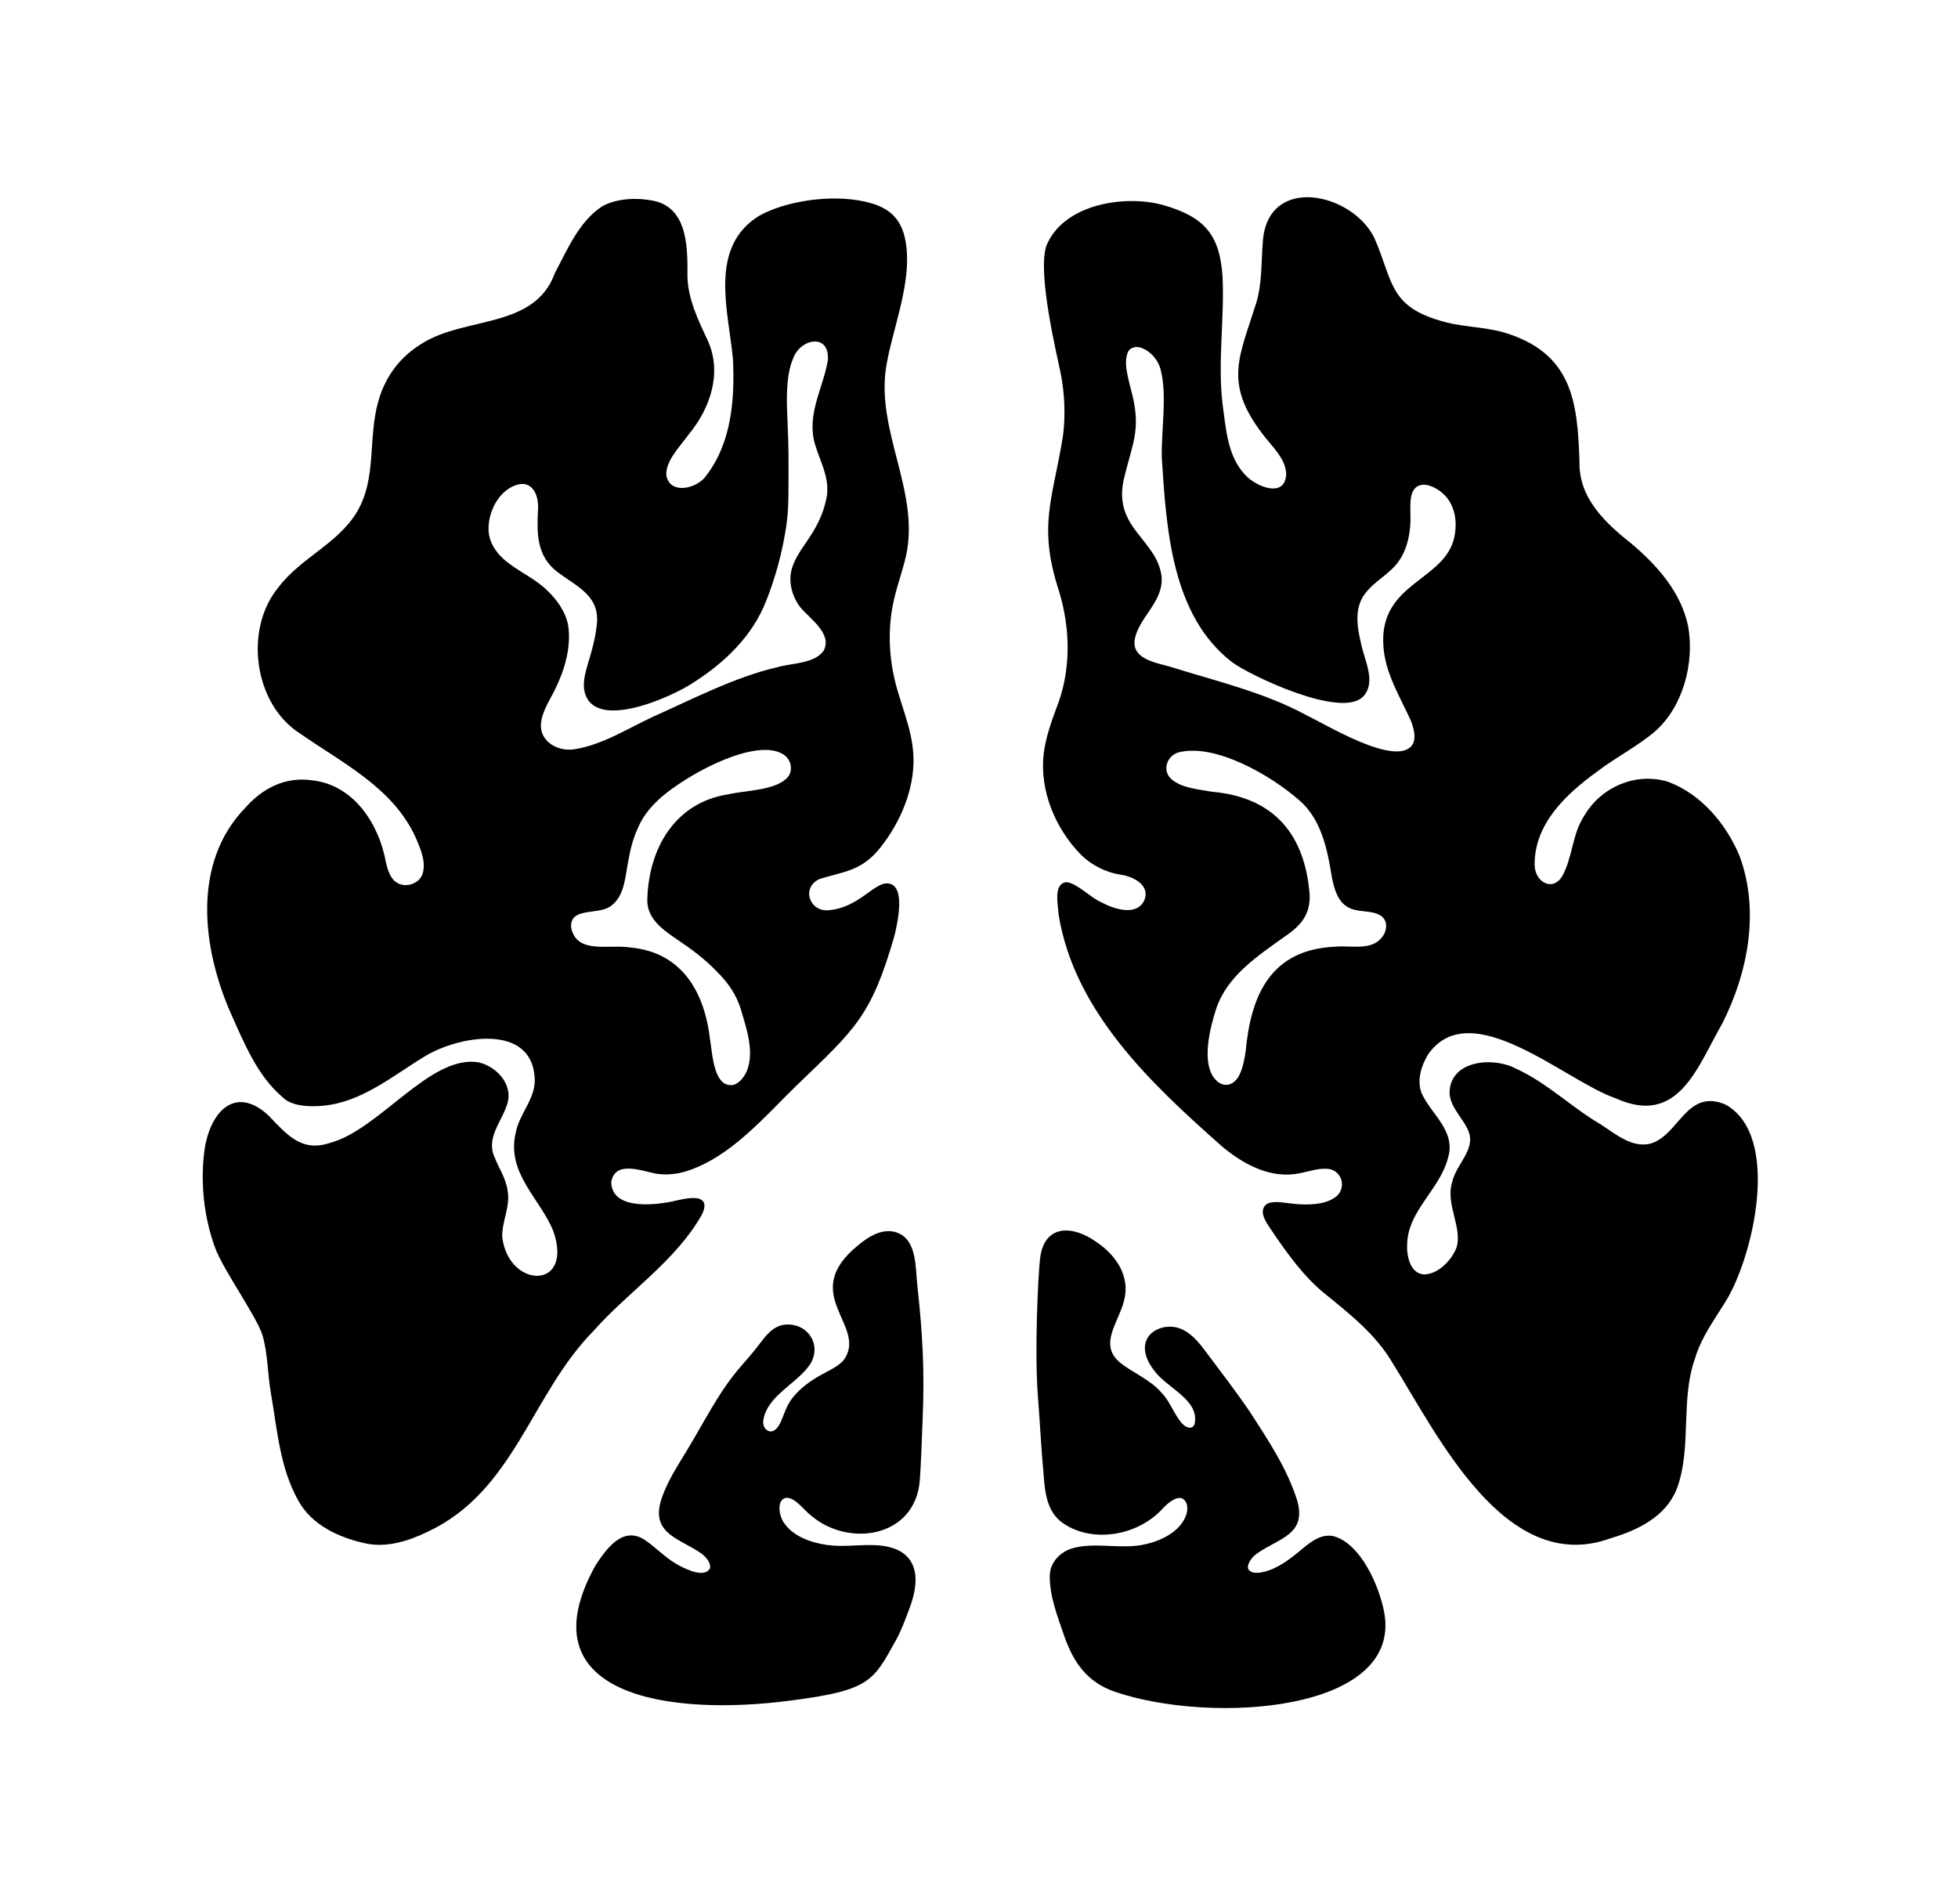
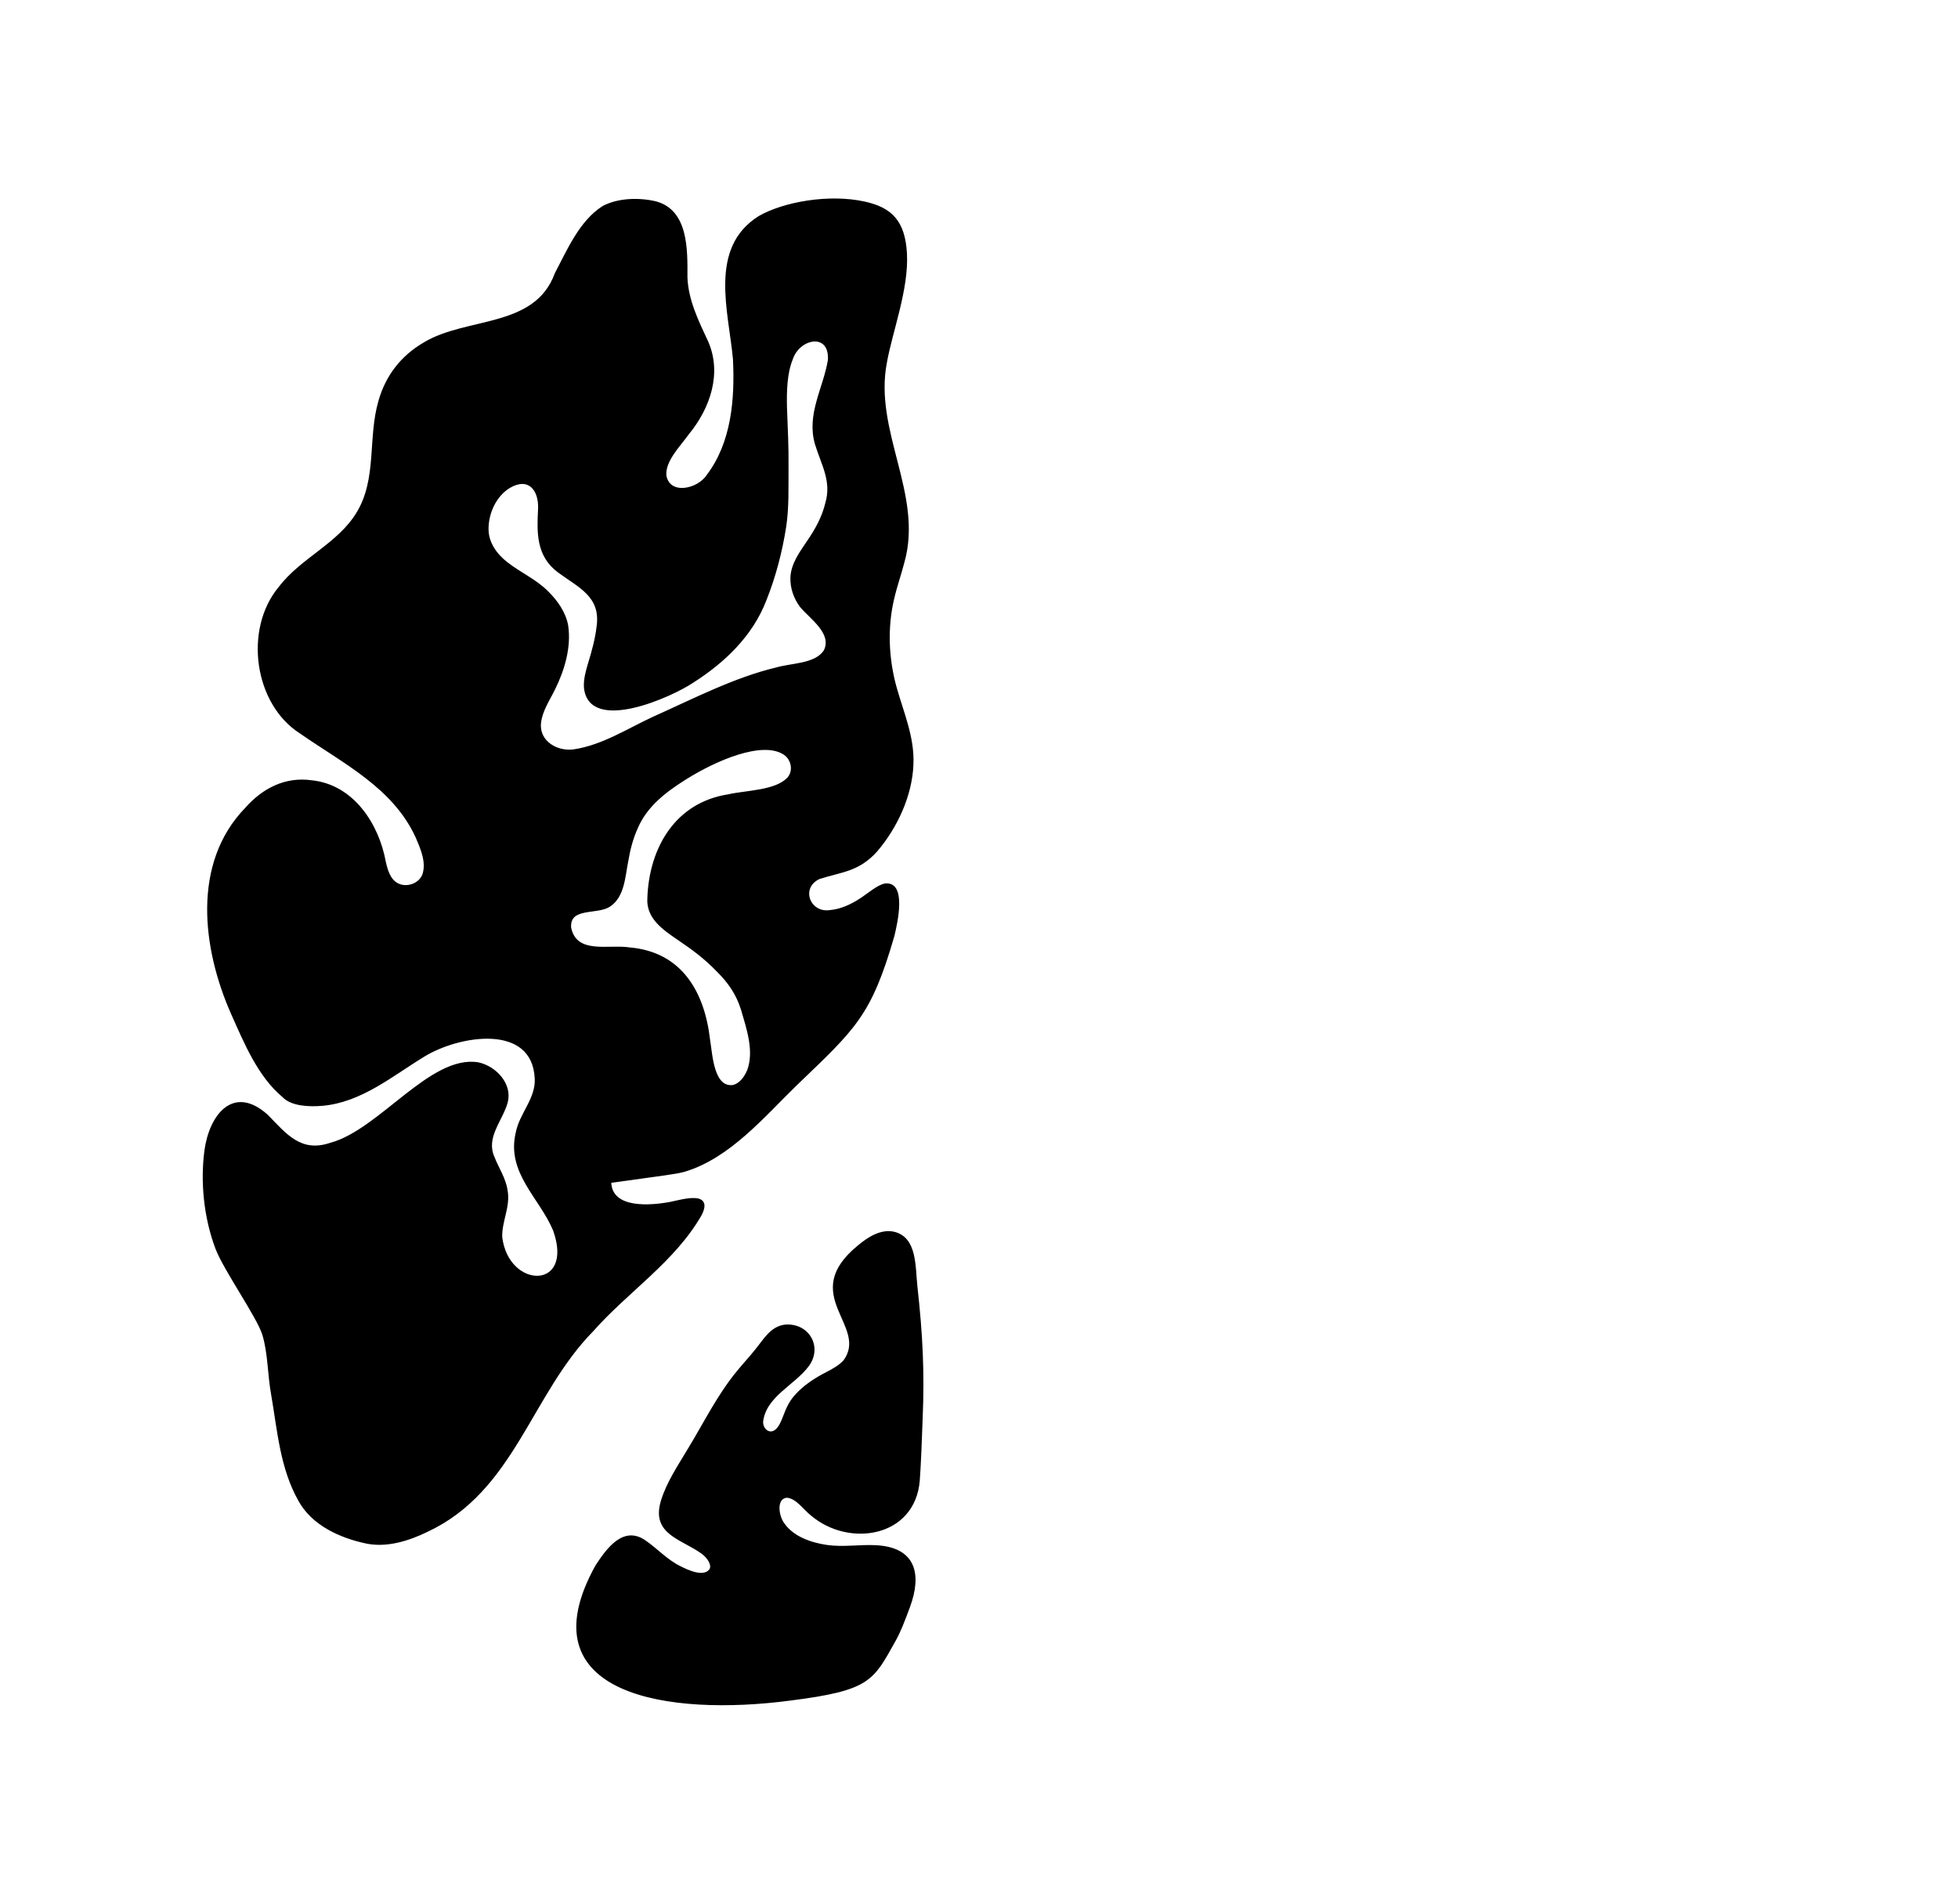
<svg xmlns="http://www.w3.org/2000/svg" width="100%" height="100%" viewBox="0 0 798 776" version="1.1" xml:space="preserve" style="fill-rule:evenodd;clip-rule:evenodd;stroke-linejoin:round;stroke-miterlimit:2;">
  <g transform="matrix(1,0,0,1,-546.335,-891.73)">
    <g transform="matrix(0.792,0,0,-0.792,1249.46,1342.27)">
-       <path d="M0,0C-19.658,8.44 -23.263,-15.625 -38.255,-20.088C-48.077,-22.569 -56.534,-15.187 -64.268,-10.197C-79.591,-1.212 -91.926,11.251 -108,18.576C-119.495,24.639 -141.354,22.818 -141.343,6.358C-140.978,-1.002 -134.203,-6.503 -131.72,-12.881C-127.57,-22.73 -138.071,-30.433 -140.015,-39.518C-143.625,-50.827 -134.374,-63.005 -137.889,-73.546C-140.584,-80.207 -147.443,-87.181 -154.801,-87.449C-162.631,-87.098 -164.575,-77.462 -164.154,-70.986C-163.615,-53.862 -147.294,-42.903 -143.167,-26.969C-138.948,-13.363 -151.529,-5.032 -156.596,5.908C-159.387,12.786 -156.946,20.597 -153.243,26.678C-130.84,58.203 -82.006,12.971 -56.164,4.153C-24.255,-10.3 -14.873,19.993 -1.991,42.365C11.259,68.388 17.335,100.323 6.865,128.345C0.029,144.559 -12.557,159.756 -29.528,166.08C-45.579,171.082 -63.248,163.633 -71.822,149.284C-78.456,139.607 -77.906,127.22 -83.723,117.288C-89.172,109.246 -98.334,114.765 -98.569,123.547C-98.86,144.93 -82.564,160.355 -66.341,172.116C-56.643,179.578 -45.544,185.092 -36.303,192.996C-22.122,205.58 -16.243,227.85 -19.566,246.501C-23.149,263.777 -35.177,277.362 -48.402,288.594C-61.967,299.322 -75.812,312.155 -75.492,331.017C-76.443,362.531 -79.348,386.941 -114.105,397.344C-124.92,400.388 -136.335,400.018 -147.071,403.457C-173.769,411.203 -171.605,425.111 -181.025,446.251C-192.216,469.058 -234.757,478.632 -237.418,444.866C-238.309,434.123 -237.729,423.07 -240.905,412.622C-249.518,385.294 -257.494,372.094 -238.17,346.478C-233.437,339.963 -225.98,333.67 -225.421,325.433C-225.573,311.25 -241.99,317.786 -247.739,324.564C-256.723,334.292 -257.445,348.606 -259.19,361.125C-261.732,382.837 -258.092,404.968 -259.184,426.673C-260.651,448.404 -268.769,457.063 -289.993,463.053C-309.987,468.192 -340.477,463.084 -348.932,442.042C-353.504,427.375 -343.113,385.325 -341.43,376.626C-339.424,366.249 -338.903,355.023 -340.283,344.587C-345.395,312.172 -353.446,298.624 -342.262,264.554C-336.241,244.555 -336.067,222.925 -344.013,203.492C-346.637,196.247 -349.275,188.712 -350.2,180.979C-352.41,162.045 -344.208,142.607 -330.981,129.185C-325.677,124.042 -318.831,120.628 -311.637,119.343C-304.35,118.516 -294.824,113.52 -298.613,105.063C-302.941,96.736 -314.555,100.452 -321.548,104.253C-327.319,106.887 -333.532,113.7 -338.905,114.414C-345.297,113.887 -342.784,103.173 -342.553,98.428C-334.539,48.464 -294.789,11.28 -258.375,-20.883C-247.417,-29.97 -233.676,-37.408 -219.102,-34.373C-214.647,-33.591 -210.126,-31.889 -205.588,-32.066C-196.459,-31.919 -193.422,-43.48 -201.019,-48.037C-206.252,-51.555 -214.697,-51.81 -221.381,-51.168C-226.676,-50.665 -231.421,-49.445 -235.149,-50.839C-241.098,-54.437 -233.965,-62.133 -231.583,-66.179C-224.124,-76.875 -216.712,-87.291 -206.634,-95.707C-193.247,-106.641 -179.571,-117.146 -170.649,-132.4C-147.569,-169.317 -112.891,-241.689 -59.336,-222.305C-45.376,-218.108 -31.136,-211.457 -25.392,-197.141C-17.538,-176.025 -23.69,-151.644 -16.051,-130.122C-12.892,-119.335 -6.141,-110.177 -0.293,-100.736C13.744,-78.307 28.5,-15.987 0,0M-176.578,85.834C-182.33,79.014 -192.652,81.975 -200.681,81.213C-233.687,79.758 -243.642,56.409 -246.28,27.786C-246.835,24.044 -247.532,20.1 -249.011,16.71C-252.188,8.703 -259.833,7.708 -264.307,15.193C-269.6,24.211 -265.477,40.568 -262.349,50.143C-256.5,67.113 -241.206,77.147 -226.798,87.423C-217.647,93.608 -213.085,99.882 -214.635,111.421C-217.86,141.336 -234.389,158.316 -264.061,160.931C-271.302,162.266 -280.04,162.819 -285.457,167.677C-290.477,172.318 -287.89,180.368 -281.361,182.206C-262.342,187.042 -233.496,170.31 -218.931,157.493C-207.292,147.576 -204.133,131.607 -201.817,116.913C-200.544,111.03 -198.825,105.046 -193.536,102.271C-188.843,99.785 -182.258,101.016 -177.762,98.535C-172.902,96.075 -172.968,89.966 -176.578,85.834M-215.802,200.434C-237.654,212.261 -261.977,217.806 -285.327,225.172C-292.738,227.354 -305.378,229.041 -304.446,239.14C-302.921,251.02 -289.407,259.061 -290.539,272.137C-292.788,290.896 -315.268,296.721 -310.111,321.701C-305.184,342.661 -300.45,348.026 -306.868,370.489C-308.148,376.304 -309.976,382.045 -307.931,387.615C-306.875,390.394 -303.594,391.339 -300.793,390.484C-295.778,389.025 -291.427,384.087 -290.074,378.917C-286.495,365.265 -289.811,347.59 -289.423,333.213C-287.081,297.02 -284.459,252.406 -253.531,228.578C-245.214,222.17 -196.644,198.804 -186.264,211.228C-180.127,218.575 -186.352,229.282 -187.972,238.031C-190.062,246.638 -191.438,256.577 -185.519,263.949C-180.895,270.11 -173.014,273.852 -168.49,280.25C-164.848,285.294 -163.197,291.617 -162.643,297.76C-162.125,302.833 -162.971,308.367 -162.149,313.179C-159.672,326 -144.448,318.072 -140.695,309.708C-137.917,304.489 -137.723,298.155 -138.889,292.41C-143.846,269.336 -177.7,268.911 -175.403,236.47C-174.56,222.685 -166.86,210.479 -161.307,198.214C-159.43,193.385 -158.285,188.237 -161.043,184.705C-170.272,173.895 -205.137,195.316 -215.802,200.434" />
-     </g>
+       </g>
    <g transform="matrix(0.792,0,0,-0.792,910.647,1394.11)">
      <path d="M0,0C-6.664,1.472 -13.142,-2.747 -18.104,-6.87C-49.121,-32.101 -12.268,-47.621 -25.466,-65.937C-27.863,-68.649 -31.341,-70.494 -34.59,-72.207C-40.525,-75.24 -46.288,-79.001 -50.649,-83.955C-53.284,-86.866 -54.997,-90.432 -56.329,-94.079C-57.54,-97.133 -58.99,-101.321 -61.974,-102.492C-64.888,-103.64 -67.866,-100.99 -67.792,-97.223C-66.22,-83.946 -51.424,-78.135 -44.159,-68.342C-37.132,-58.745 -44.104,-46.756 -56.107,-47.813C-63.314,-48.789 -66.61,-55.169 -71.052,-60.52C-74.008,-64.234 -77.281,-67.753 -80.295,-71.428C-90.487,-83.743 -97.487,-98.203 -105.621,-111.516C-110.664,-120.005 -116.569,-128.681 -119.423,-138.137C-124.448,-155.012 -109.174,-157.117 -98.509,-164.886C-95.021,-167.569 -93.273,-171.076 -94.375,-173.304C-97.68,-178.1 -106.164,-174.067 -110.363,-171.905C-117.101,-168.547 -122.194,-162.797 -128.132,-158.757C-139.073,-151.132 -147.436,-162.785 -153.11,-171.454C-190.055,-237.964 -115.284,-248.415 -53.588,-240.306C-12.186,-235.065 -11.027,-230.235 0.452,-209.788C3.033,-205.19 5.272,-199.364 7.811,-192.462C13.86,-176.014 11.096,-162.347 -9.254,-161.321C-17.747,-160.878 -25.96,-162.41 -34.587,-161.173C-42.765,-159.969 -51.755,-156.863 -56.619,-150.069C-59.702,-146.338 -61.36,-136.544 -55.132,-135.881C-49.93,-136.247 -46.24,-142.165 -42.301,-145.193C-23.147,-161.508 10.464,-156.414 12.823,-127.505C13.414,-119.835 13.986,-104.817 14.299,-95.646C15.315,-71.896 14.332,-52.289 11.644,-28.093C10.464,-17.473 11.572,-2.804 0,0" />
    </g>
    <g transform="matrix(0.792,0,0,-0.792,1089.56,1518.14)">
-       <path d="M0,0C-6.989,1.29 -12.558,-4.179 -17.959,-8.571C-21.732,-11.674 -25.71,-14.575 -30.323,-16.667C-34.759,-18.652 -41.07,-20.277 -43.562,-17.299C-45.519,-15.151 -42.739,-10.517 -39.661,-8.328C-28.363,-0.107 -13.593,1.284 -18.977,19.084C-24.133,35.155 -33.708,49.566 -42.917,63.83C-50.443,74.904 -58.262,85.006 -66.259,95.687C-70.484,101.38 -76.063,107.704 -83.783,107.741C-88.437,107.801 -93.153,105.562 -95.064,101.957C-97.853,96.771 -95.24,90.728 -91.845,86.354C-85.409,76.986 -67.834,71.085 -70.673,57.981C-71.998,54.503 -75.644,55.594 -77.745,57.872C-82.106,62.472 -83.992,69.319 -88.571,73.928C-94.24,80.632 -103.583,84.239 -109.942,89.463C-121.393,99.082 -110.527,110.919 -107.921,121.871C-104.788,133.578 -111.565,144.354 -121.689,151.209C-133.607,159.832 -148.111,160.829 -150.179,143.209C-151.256,134.025 -153.065,94.807 -151.299,72.558C-150.21,58.83 -149.634,45.764 -148.358,32.195C-147.739,23.387 -146.73,13.258 -138.805,7.685C-123.245,-3.19 -99.691,1.51 -87.602,15.386C-84.802,18.211 -79.582,22.636 -76.229,19.558C-74.206,17.667 -74.133,14.621 -74.75,12.077C-77.638,1.581 -90.902,-3.993 -101.515,-5.039C-111.775,-6.06 -123.407,-3.503 -133.287,-6.111C-139.802,-7.812 -144.975,-13.109 -145.186,-19.782C-145.358,-30.3 -141.194,-40.705 -137.839,-50.595C-133.111,-64.126 -126.233,-74.357 -111.744,-79.254C-62.145,-96.018 35.311,-89.507 25.922,-38.838C23.509,-25.818 14.042,-3.614 0,0" />
-     </g>
+       </g>
    <g transform="matrix(0.792,0,0,-0.792,831.985,1386.7)">
-       <path d="M0,0C5.905,11.847 -9.175,7.37 -15.332,6.067C-25.442,4.128 -46.293,2.147 -46.636,16.73C-44.563,28.4 -31.217,23.171 -23.226,21.549C-18.327,20.725 -13.318,21.153 -8.535,22.461C14.911,29.467 32.733,51.134 49.224,67.071C79.203,95.872 87.214,102.383 99.083,143.398C100.595,149.689 105.612,171.169 94.747,169.833C91.046,169.147 86.049,164.7 81.967,162.097C77.368,159.099 71.977,156.643 66.745,156.191C55.779,154.307 50.436,168.167 60.808,173.089C72.571,176.83 81.037,176.876 90.217,187.019C100.683,199.198 108.327,215.718 108.881,231.732C109.456,245.622 103.917,258.07 100.248,271.13C96.073,286.065 95.472,302.204 98.963,316.865C100.398,323.188 102.641,329.417 104.253,335.729C114.051,370.468 88.347,403.112 95.235,438.472C98.001,454.197 106.543,476.186 105.543,494.516C104.644,511.006 97.93,517.698 84.336,520.722C65.82,524.842 42.496,520.505 30.104,513.397C4.323,497.357 14.763,464.818 17.004,440.187C18.019,419.695 16.269,397.082 3.324,380.148C-1.513,372.808 -16.453,369.464 -18.279,380.377C-18.762,388.073 -10.999,395.617 -6.587,401.812C4.347,415.101 10.54,433.07 3.098,449.49C-1.774,459.866 -7.007,470.61 -7.415,482.322C-7.377,496.241 -6.818,516.522 -23.333,520.891C-32.092,522.936 -42.731,522.56 -50.358,518.477C-62.071,510.992 -68.343,496.264 -74.701,484.148C-85.207,455.422 -120.425,461.584 -142.411,448.281C-153.869,441.579 -161.78,431.547 -165.448,418.505C-170.976,399.545 -166.072,378.496 -176.732,361.008C-186.5,344.804 -205.631,337.461 -216.943,322.49C-234.662,301.158 -229.588,262.873 -205.935,247.891C-183.882,232.526 -158.12,220.008 -146.347,194.282C-143.82,188.394 -140.745,181.501 -142.752,175.1C-144.471,169.98 -151.217,167.499 -156.032,169.958C-160.219,172.066 -161.585,176.924 -162.603,181.292C-166.116,200.758 -179.046,220.783 -200.351,222.949C-213.771,224.845 -225.28,218.898 -234.018,209.01C-261.648,180.609 -256.078,136.754 -241.261,103.329C-234.571,88.36 -227.662,71.438 -214.915,60.747C-210.595,56.178 -201.438,55.864 -194.852,56.422C-174.872,58.14 -158.911,71.735 -142.557,81.675C-124.472,92.78 -86.389,99.011 -85.009,70.048C-84.401,59.569 -92.843,51.978 -94.767,42.098C-99.677,21.658 -82.649,8.84 -75.569,-8.067C-64.354,-39.551 -99.339,-39.274 -102.721,-11.67C-103.03,-3.588 -98.378,4.202 -99.984,12.443C-100.847,18.547 -104.589,23.911 -106.732,29.543C-111.234,39.702 -102.597,48.316 -99.936,57.574C-97.363,66.95 -105.572,75.817 -114.551,77.808C-138.971,81.859 -165.119,43.314 -190.446,36.455C-205.897,31.188 -213.44,40.917 -223.186,50.918C-240.508,66.525 -252.489,51.047 -254.979,32.875C-257.091,16.784 -255.337,-1.465 -249.339,-17.394C-245.213,-28.351 -227.969,-52.67 -225.187,-61.788C-222.267,-71.358 -222.507,-82.544 -220.631,-92.684C-217.413,-111.399 -216.073,-130.396 -206.697,-147.042C-199.864,-159.532 -185.687,-165.938 -172.341,-168.786C-161.741,-171.031 -150.543,-167.551 -140.812,-162.806C-96.266,-141.92 -87.95,-92.501 -55.759,-59.714C-37.651,-39.235 -13.774,-24.065 0,0M-100.09,-124.767L-100.128,-124.739C-100.139,-124.649 -100.152,-124.197 -100.122,-123.964C-100.101,-123.722 -99.795,-123.75 -99.438,-123.75C-98.591,-123.658 -99.744,-124.387 -100.09,-124.767M-82.769,252.862C-82.132,259.176 -78.242,264.799 -75.517,270.369C-70.619,280.264 -67.169,291.86 -68.767,302.927C-69.943,309.7 -74.234,315.701 -79.096,320.464C-85.168,326.519 -93.073,329.936 -99.812,335.207C-105.399,339.495 -109.876,345.699 -109.765,353.003C-109.705,361.202 -105.65,370.003 -98.569,374.301C-88.535,380.191 -82.9,372.927 -83.281,363.224C-83.915,350.853 -84.286,339.112 -73.32,330.867C-62.669,322.98 -50.992,318.337 -53.153,302.644C-53.892,296.076 -55.717,289.592 -57.581,283.499C-58.777,279.454 -60,275.183 -59.66,270.957C-57.018,247.946 -15.085,266.666 -3.972,274.236C12.114,284.537 26.306,298.113 33.279,316.311C38.088,328.393 41.426,341.23 43.415,354.026C44.891,363.865 44.532,374.122 44.601,384.378C44.727,394.726 44.204,404.746 43.813,415.141C43.592,423.832 43.89,433.215 46.886,440.385C50.616,451.419 66.708,454.462 65.864,439.704C63.496,425.16 54.713,411.739 59.215,396.425C62.413,385.969 67.897,377.367 64.505,365.956C62.783,358.797 59.257,352.412 55.18,346.473C51.416,340.85 47,335.056 46.583,328.065C46.322,322.523 48.26,317.188 51.402,312.965C56.302,306.972 68.425,299.136 63.632,289.905C58.723,282.783 46.636,283.331 38.846,280.999C17.561,275.961 -3.693,264.956 -24.003,255.875C-37.181,249.824 -50.396,241.152 -65.037,238.917C-73.83,237.482 -83.737,243.151 -82.769,252.862M-67.265,147.554C-68.092,158.726 -53.55,154.632 -47.146,158.78C-39.729,163.58 -39.488,173.778 -37.897,181.732C-36.888,187.643 -35.436,193.505 -32.929,198.966C-28.231,210.086 -18.647,217.576 -7.996,224.266C7.581,234.052 31.611,244.458 42.896,237.056C46.995,234.367 48.177,228.376 45.064,224.688C38.809,217.622 23.235,217.829 14.158,215.723C-12.607,211.59 -26.134,188.8 -27.053,162.742C-27.66,152.733 -19.501,147.123 -12.045,142.003C-4.511,136.941 2.133,132.043 8.324,125.611C14.252,119.777 18.534,113.776 21.127,105.531C23.992,95.699 27.95,84.233 24.37,74.287C22.849,70.543 20.297,67.192 16.811,66.186C6.055,64.479 5.498,82.444 4.219,89.943C1.446,114.17 -10.044,134.636 -36.69,136.933C-47.406,138.659 -64.252,133.109 -67.265,147.554" />
+       <path d="M0,0C5.905,11.847 -9.175,7.37 -15.332,6.067C-25.442,4.128 -46.293,2.147 -46.636,16.73C-18.327,20.725 -13.318,21.153 -8.535,22.461C14.911,29.467 32.733,51.134 49.224,67.071C79.203,95.872 87.214,102.383 99.083,143.398C100.595,149.689 105.612,171.169 94.747,169.833C91.046,169.147 86.049,164.7 81.967,162.097C77.368,159.099 71.977,156.643 66.745,156.191C55.779,154.307 50.436,168.167 60.808,173.089C72.571,176.83 81.037,176.876 90.217,187.019C100.683,199.198 108.327,215.718 108.881,231.732C109.456,245.622 103.917,258.07 100.248,271.13C96.073,286.065 95.472,302.204 98.963,316.865C100.398,323.188 102.641,329.417 104.253,335.729C114.051,370.468 88.347,403.112 95.235,438.472C98.001,454.197 106.543,476.186 105.543,494.516C104.644,511.006 97.93,517.698 84.336,520.722C65.82,524.842 42.496,520.505 30.104,513.397C4.323,497.357 14.763,464.818 17.004,440.187C18.019,419.695 16.269,397.082 3.324,380.148C-1.513,372.808 -16.453,369.464 -18.279,380.377C-18.762,388.073 -10.999,395.617 -6.587,401.812C4.347,415.101 10.54,433.07 3.098,449.49C-1.774,459.866 -7.007,470.61 -7.415,482.322C-7.377,496.241 -6.818,516.522 -23.333,520.891C-32.092,522.936 -42.731,522.56 -50.358,518.477C-62.071,510.992 -68.343,496.264 -74.701,484.148C-85.207,455.422 -120.425,461.584 -142.411,448.281C-153.869,441.579 -161.78,431.547 -165.448,418.505C-170.976,399.545 -166.072,378.496 -176.732,361.008C-186.5,344.804 -205.631,337.461 -216.943,322.49C-234.662,301.158 -229.588,262.873 -205.935,247.891C-183.882,232.526 -158.12,220.008 -146.347,194.282C-143.82,188.394 -140.745,181.501 -142.752,175.1C-144.471,169.98 -151.217,167.499 -156.032,169.958C-160.219,172.066 -161.585,176.924 -162.603,181.292C-166.116,200.758 -179.046,220.783 -200.351,222.949C-213.771,224.845 -225.28,218.898 -234.018,209.01C-261.648,180.609 -256.078,136.754 -241.261,103.329C-234.571,88.36 -227.662,71.438 -214.915,60.747C-210.595,56.178 -201.438,55.864 -194.852,56.422C-174.872,58.14 -158.911,71.735 -142.557,81.675C-124.472,92.78 -86.389,99.011 -85.009,70.048C-84.401,59.569 -92.843,51.978 -94.767,42.098C-99.677,21.658 -82.649,8.84 -75.569,-8.067C-64.354,-39.551 -99.339,-39.274 -102.721,-11.67C-103.03,-3.588 -98.378,4.202 -99.984,12.443C-100.847,18.547 -104.589,23.911 -106.732,29.543C-111.234,39.702 -102.597,48.316 -99.936,57.574C-97.363,66.95 -105.572,75.817 -114.551,77.808C-138.971,81.859 -165.119,43.314 -190.446,36.455C-205.897,31.188 -213.44,40.917 -223.186,50.918C-240.508,66.525 -252.489,51.047 -254.979,32.875C-257.091,16.784 -255.337,-1.465 -249.339,-17.394C-245.213,-28.351 -227.969,-52.67 -225.187,-61.788C-222.267,-71.358 -222.507,-82.544 -220.631,-92.684C-217.413,-111.399 -216.073,-130.396 -206.697,-147.042C-199.864,-159.532 -185.687,-165.938 -172.341,-168.786C-161.741,-171.031 -150.543,-167.551 -140.812,-162.806C-96.266,-141.92 -87.95,-92.501 -55.759,-59.714C-37.651,-39.235 -13.774,-24.065 0,0M-100.09,-124.767L-100.128,-124.739C-100.139,-124.649 -100.152,-124.197 -100.122,-123.964C-100.101,-123.722 -99.795,-123.75 -99.438,-123.75C-98.591,-123.658 -99.744,-124.387 -100.09,-124.767M-82.769,252.862C-82.132,259.176 -78.242,264.799 -75.517,270.369C-70.619,280.264 -67.169,291.86 -68.767,302.927C-69.943,309.7 -74.234,315.701 -79.096,320.464C-85.168,326.519 -93.073,329.936 -99.812,335.207C-105.399,339.495 -109.876,345.699 -109.765,353.003C-109.705,361.202 -105.65,370.003 -98.569,374.301C-88.535,380.191 -82.9,372.927 -83.281,363.224C-83.915,350.853 -84.286,339.112 -73.32,330.867C-62.669,322.98 -50.992,318.337 -53.153,302.644C-53.892,296.076 -55.717,289.592 -57.581,283.499C-58.777,279.454 -60,275.183 -59.66,270.957C-57.018,247.946 -15.085,266.666 -3.972,274.236C12.114,284.537 26.306,298.113 33.279,316.311C38.088,328.393 41.426,341.23 43.415,354.026C44.891,363.865 44.532,374.122 44.601,384.378C44.727,394.726 44.204,404.746 43.813,415.141C43.592,423.832 43.89,433.215 46.886,440.385C50.616,451.419 66.708,454.462 65.864,439.704C63.496,425.16 54.713,411.739 59.215,396.425C62.413,385.969 67.897,377.367 64.505,365.956C62.783,358.797 59.257,352.412 55.18,346.473C51.416,340.85 47,335.056 46.583,328.065C46.322,322.523 48.26,317.188 51.402,312.965C56.302,306.972 68.425,299.136 63.632,289.905C58.723,282.783 46.636,283.331 38.846,280.999C17.561,275.961 -3.693,264.956 -24.003,255.875C-37.181,249.824 -50.396,241.152 -65.037,238.917C-73.83,237.482 -83.737,243.151 -82.769,252.862M-67.265,147.554C-68.092,158.726 -53.55,154.632 -47.146,158.78C-39.729,163.58 -39.488,173.778 -37.897,181.732C-36.888,187.643 -35.436,193.505 -32.929,198.966C-28.231,210.086 -18.647,217.576 -7.996,224.266C7.581,234.052 31.611,244.458 42.896,237.056C46.995,234.367 48.177,228.376 45.064,224.688C38.809,217.622 23.235,217.829 14.158,215.723C-12.607,211.59 -26.134,188.8 -27.053,162.742C-27.66,152.733 -19.501,147.123 -12.045,142.003C-4.511,136.941 2.133,132.043 8.324,125.611C14.252,119.777 18.534,113.776 21.127,105.531C23.992,95.699 27.95,84.233 24.37,74.287C22.849,70.543 20.297,67.192 16.811,66.186C6.055,64.479 5.498,82.444 4.219,89.943C1.446,114.17 -10.044,134.636 -36.69,136.933C-47.406,138.659 -64.252,133.109 -67.265,147.554" />
    </g>
  </g>
  <style>
        path { fill: #000; stroke: #000;}
        @media (prefers-color-scheme: dark) {
            path { fill: #FFF; stroke: #000;}
        }
    </style>
</svg>